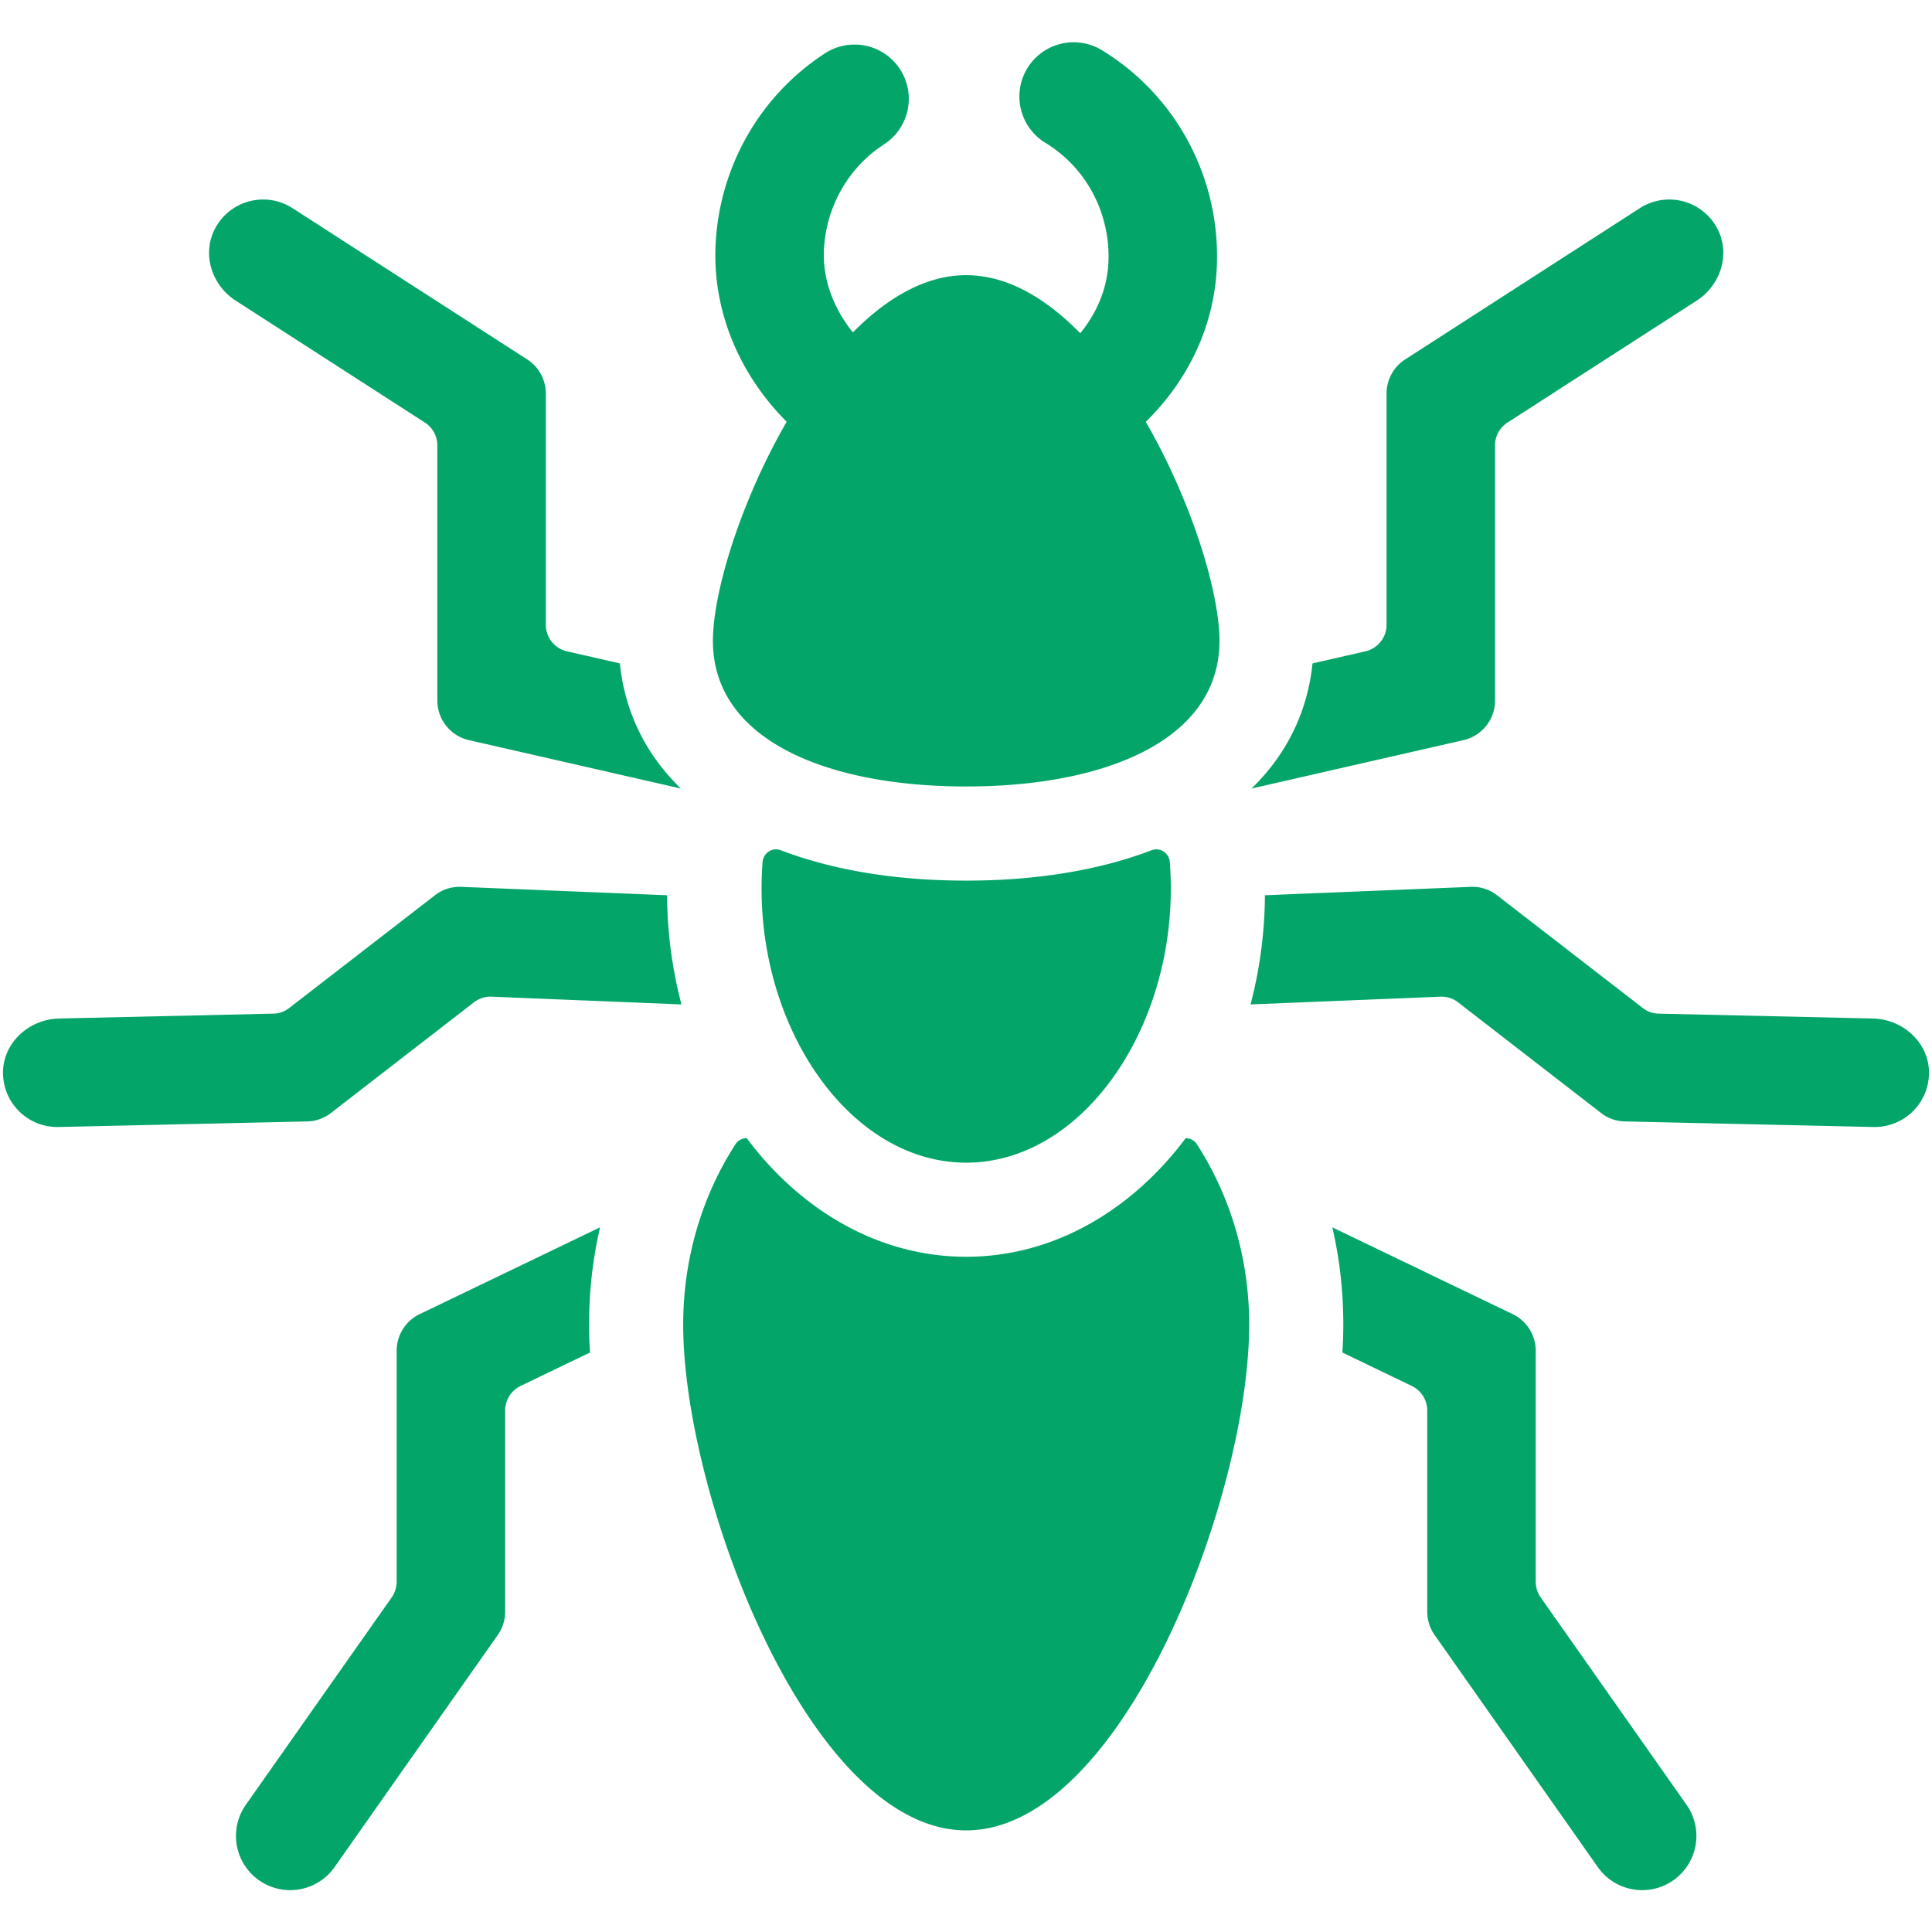
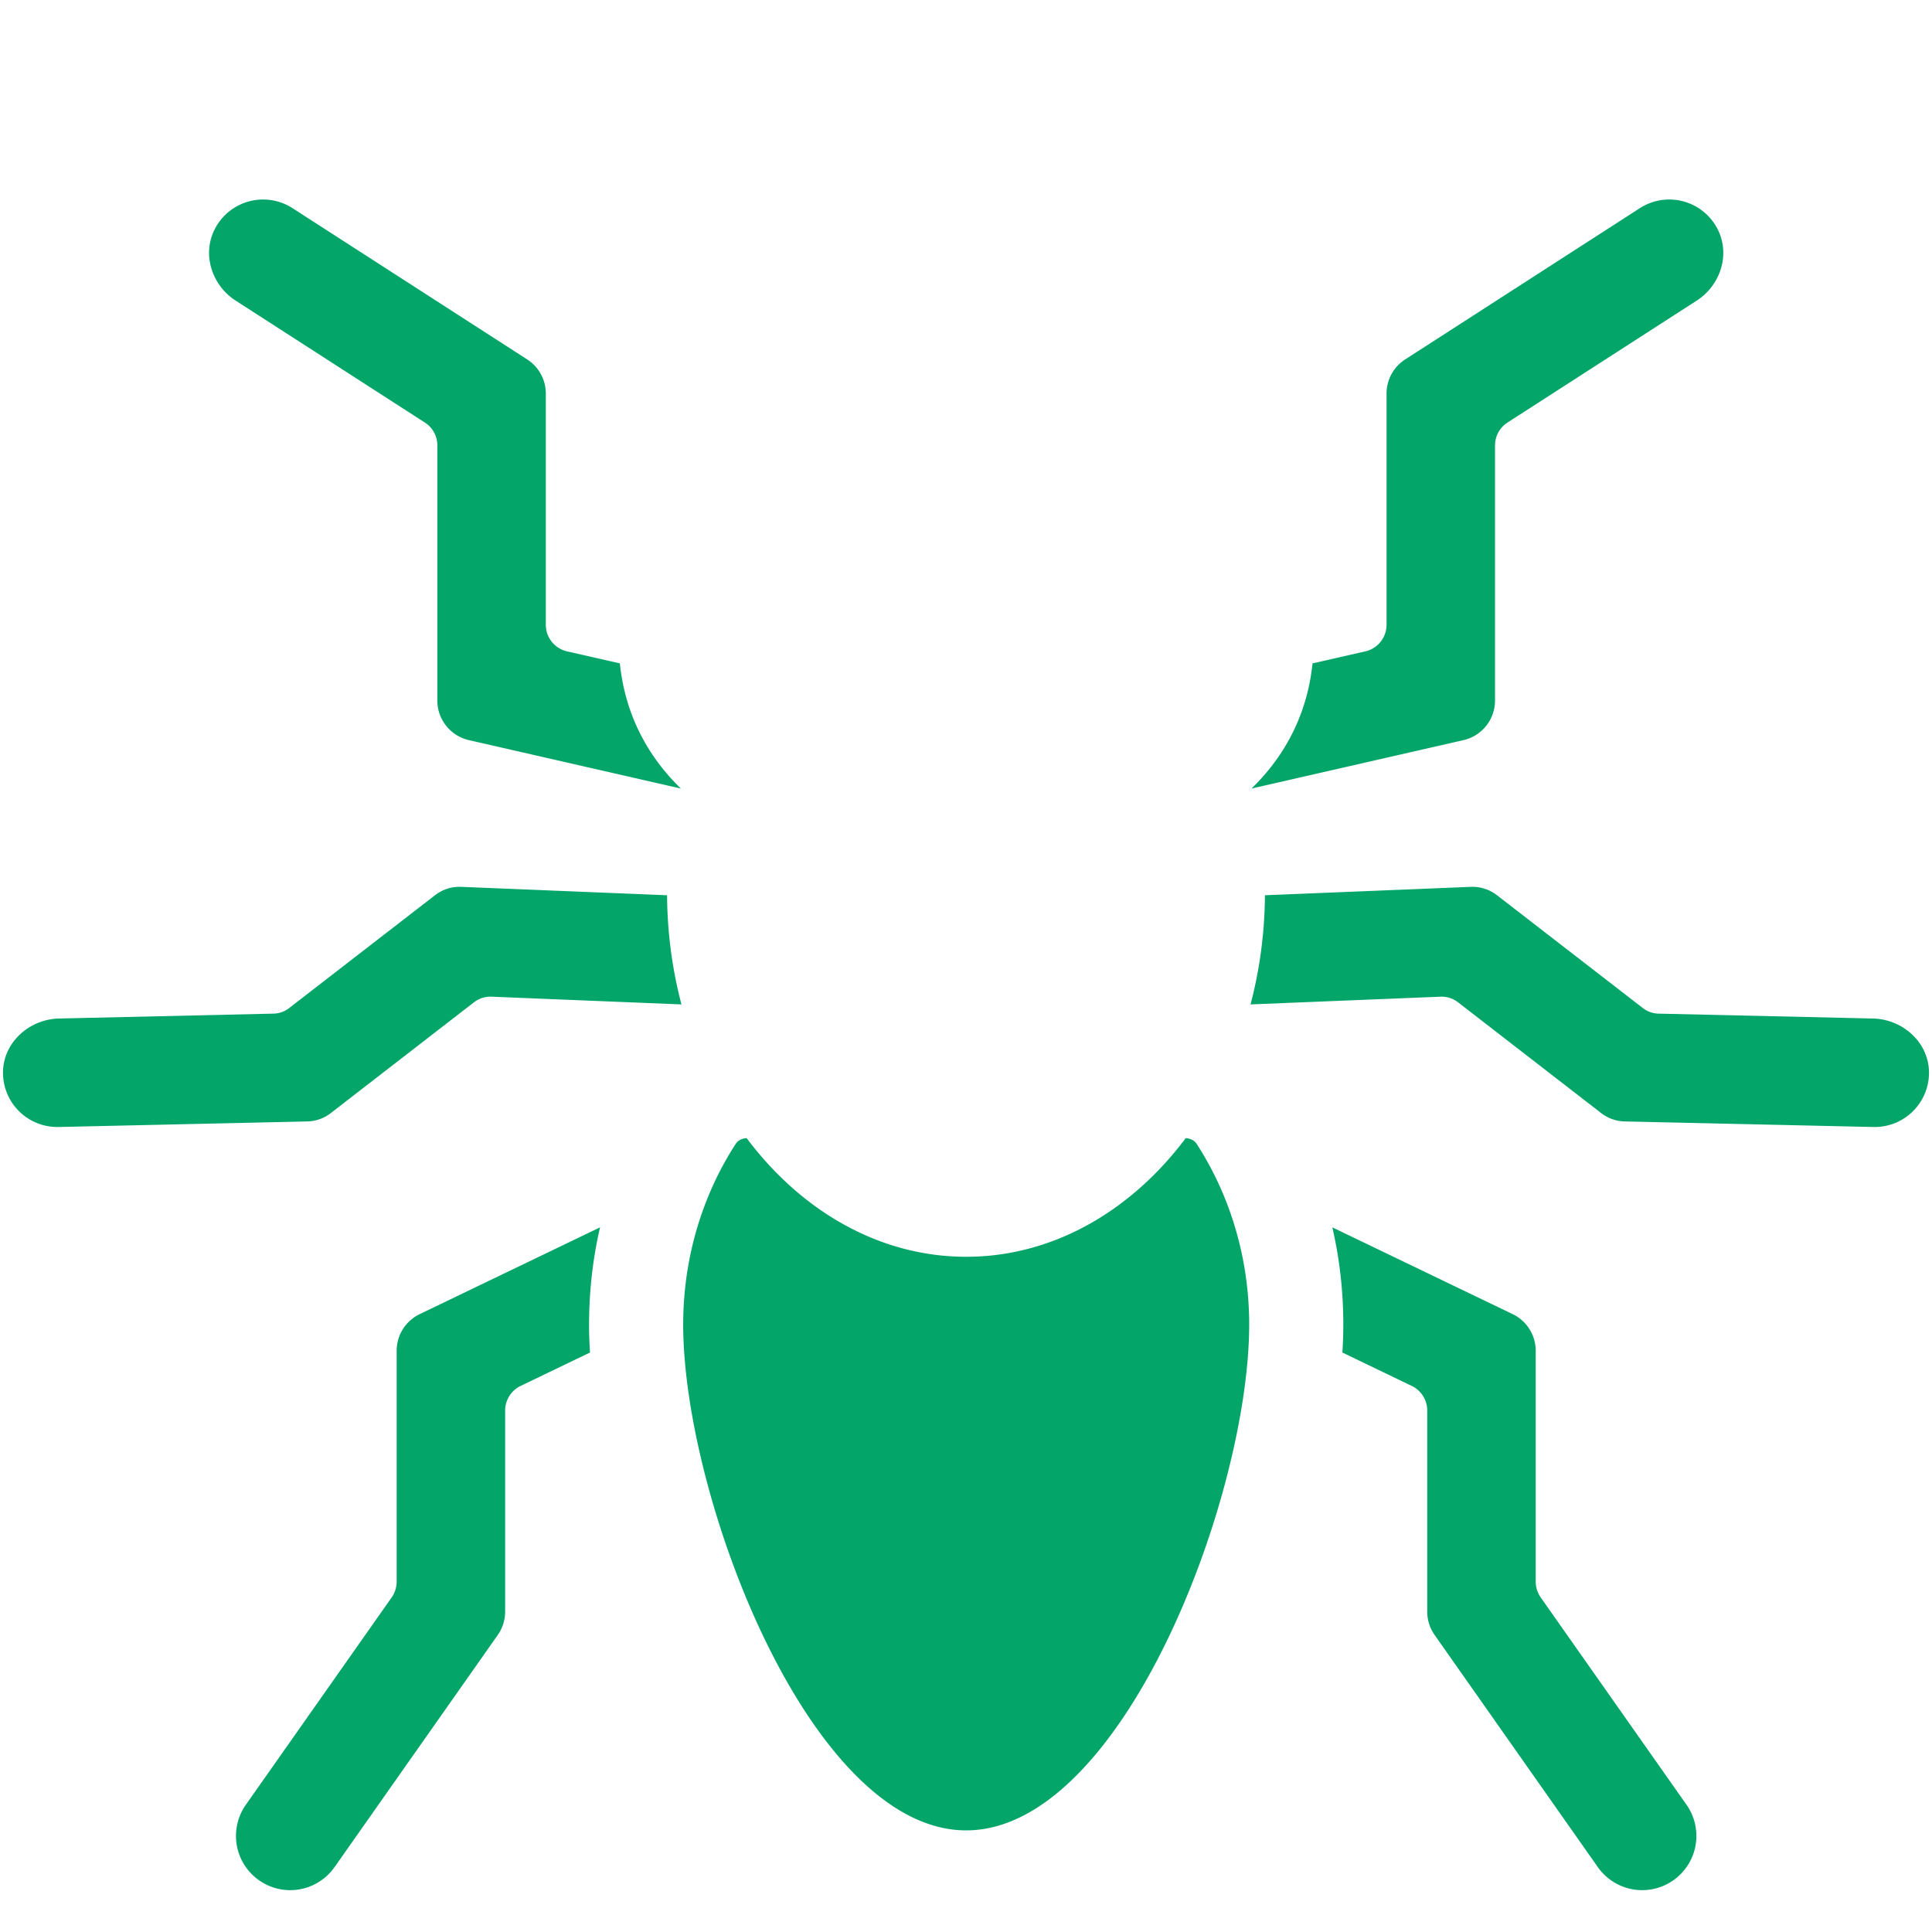
<svg xmlns="http://www.w3.org/2000/svg" version="1.1" width="512" height="512" x="0" y="0" viewBox="0 0 200 200" style="enable-background:new 0 0 512 512" xml:space="preserve" class="">
  <g>
    <path d="M173.225 194.645a5.609 5.609 0 0 1-3.229 1.024 5.622 5.622 0 0 1-4.59-2.386l-16.887-24.018a4.196 4.196 0 0 1-.772-2.429v-20.831a2.83 2.83 0 0 0-1.587-2.527l-7.2-3.467c.07-.997.098-1.951.098-2.892 0-3.425-.38-6.808-1.137-10.065l18.675 8.987a4.203 4.203 0 0 1 2.38 3.788v23.905c0 .576.183 1.137.506 1.615l15.104 21.477a5.608 5.608 0 0 1-1.361 7.819zM199.685 110.827a5.622 5.622 0 0 1-5.615 5.84h-.126l-25.73-.576a4.126 4.126 0 0 1-2.485-.884l-14.782-11.44a2.78 2.78 0 0 0-1.839-.59l-19.652.8a45.553 45.553 0 0 0 1.488-11.3l21.295-.87a4.15 4.15 0 0 1 2.751.884l15.062 11.65a2.71 2.71 0 0 0 1.657.59l22.179.506c3.018.07 5.67 2.372 5.797 5.39zM175.64 31.122l-19.583 12.62a2.798 2.798 0 0 0-1.292 2.358V72.52a4.204 4.204 0 0 1-3.267 4.098l-21.944 5.012c3.608-3.495 5.797-7.889 6.317-12.956l5.489-1.25a2.823 2.823 0 0 0 2.175-2.737V40.738a4.2 4.2 0 0 1 1.938-3.537l24.284-15.652a5.618 5.618 0 0 1 8.044 2.162c1.347 2.61.309 5.825-2.162 7.412zM26.814 194.645a5.609 5.609 0 0 0 3.229 1.024 5.622 5.622 0 0 0 4.59-2.386l16.887-24.018a4.196 4.196 0 0 0 .772-2.429v-20.831a2.83 2.83 0 0 1 1.586-2.527l7.201-3.467a40.89 40.89 0 0 1-.098-2.892c0-3.425.38-6.808 1.137-10.065l-18.676 8.987a4.203 4.203 0 0 0-2.38 3.788v23.905a2.89 2.89 0 0 1-.505 1.615l-15.105 21.477a5.608 5.608 0 0 0 1.362 7.819zM.315 110.827a5.622 5.622 0 0 0 5.615 5.84h.126l25.73-.576a4.127 4.127 0 0 0 2.485-.884l14.782-11.44a2.78 2.78 0 0 1 1.839-.59l19.652.8a45.548 45.548 0 0 1-1.488-11.3l-21.295-.87a4.15 4.15 0 0 0-2.751.884l-15.062 11.65a2.71 2.71 0 0 1-1.657.59l-22.179.506c-3.018.07-5.67 2.372-5.797 5.39zM24.4 31.122l19.582 12.62a2.798 2.798 0 0 1 1.291 2.358V72.52a4.204 4.204 0 0 0 3.268 4.098l21.944 5.012c-3.608-3.495-5.798-7.889-6.317-12.956l-5.489-1.25a2.823 2.823 0 0 1-2.176-2.737V40.738a4.2 4.2 0 0 0-1.937-3.537L30.281 21.549a5.618 5.618 0 0 0-8.043 2.162c-1.348 2.61-.31 5.825 2.162 7.412zM129.315 137.12c0 17.813-13.11 52.36-29.296 52.36s-29.296-34.547-29.296-52.36c0-6.963 2.021-13.434 5.433-18.698.238-.38.673-.576 1.137-.604 5.657 7.552 13.756 12.283 22.726 12.283s17.07-4.73 22.727-12.283c.463.028.898.225 1.137.604 3.411 5.264 5.433 11.735 5.433 18.697z" fill="#03a569" opacity="1" data-original="#000000" />
-     <path d="M121.202 92.003c0 15.118-9.475 28.356-21.183 28.356S78.837 107.12 78.837 92.003c0-.93.033-1.853.104-2.764.072-.935 1.01-1.556 1.885-1.222 5.355 2.044 11.839 3.144 19.193 3.144s13.839-1.1 19.193-3.144c.875-.334 1.814.287 1.886 1.222.07.91.104 1.835.104 2.764zM118.61 43.67c4.51-4.432 7.119-10.086 7.358-16.13.362-9.147-4.239-17.73-12.006-22.405a5.616 5.616 0 0 0-5.79 9.623c4.255 2.56 6.774 7.287 6.574 12.338-.104 2.655-1.127 5.21-2.918 7.4-3.55-3.622-7.56-6.01-11.809-6.01-4.217 0-8.198 2.351-11.728 5.926-1.959-2.436-3.121-5.402-3.001-8.438.18-4.525 2.527-8.664 6.284-11.07a5.616 5.616 0 0 0-6.06-9.455C78.674 9.834 74.394 17.34 74.069 25.53c-.273 6.907 2.61 13.375 7.367 18.128-4.718 8.168-7.635 17.589-7.635 22.69 0 10.235 11.739 15.068 26.22 15.068s26.218-4.833 26.218-15.068c0-5.098-2.914-14.512-7.627-22.677z" fill="#03a569" opacity="1" data-original="#000000" />
  </g>
</svg>